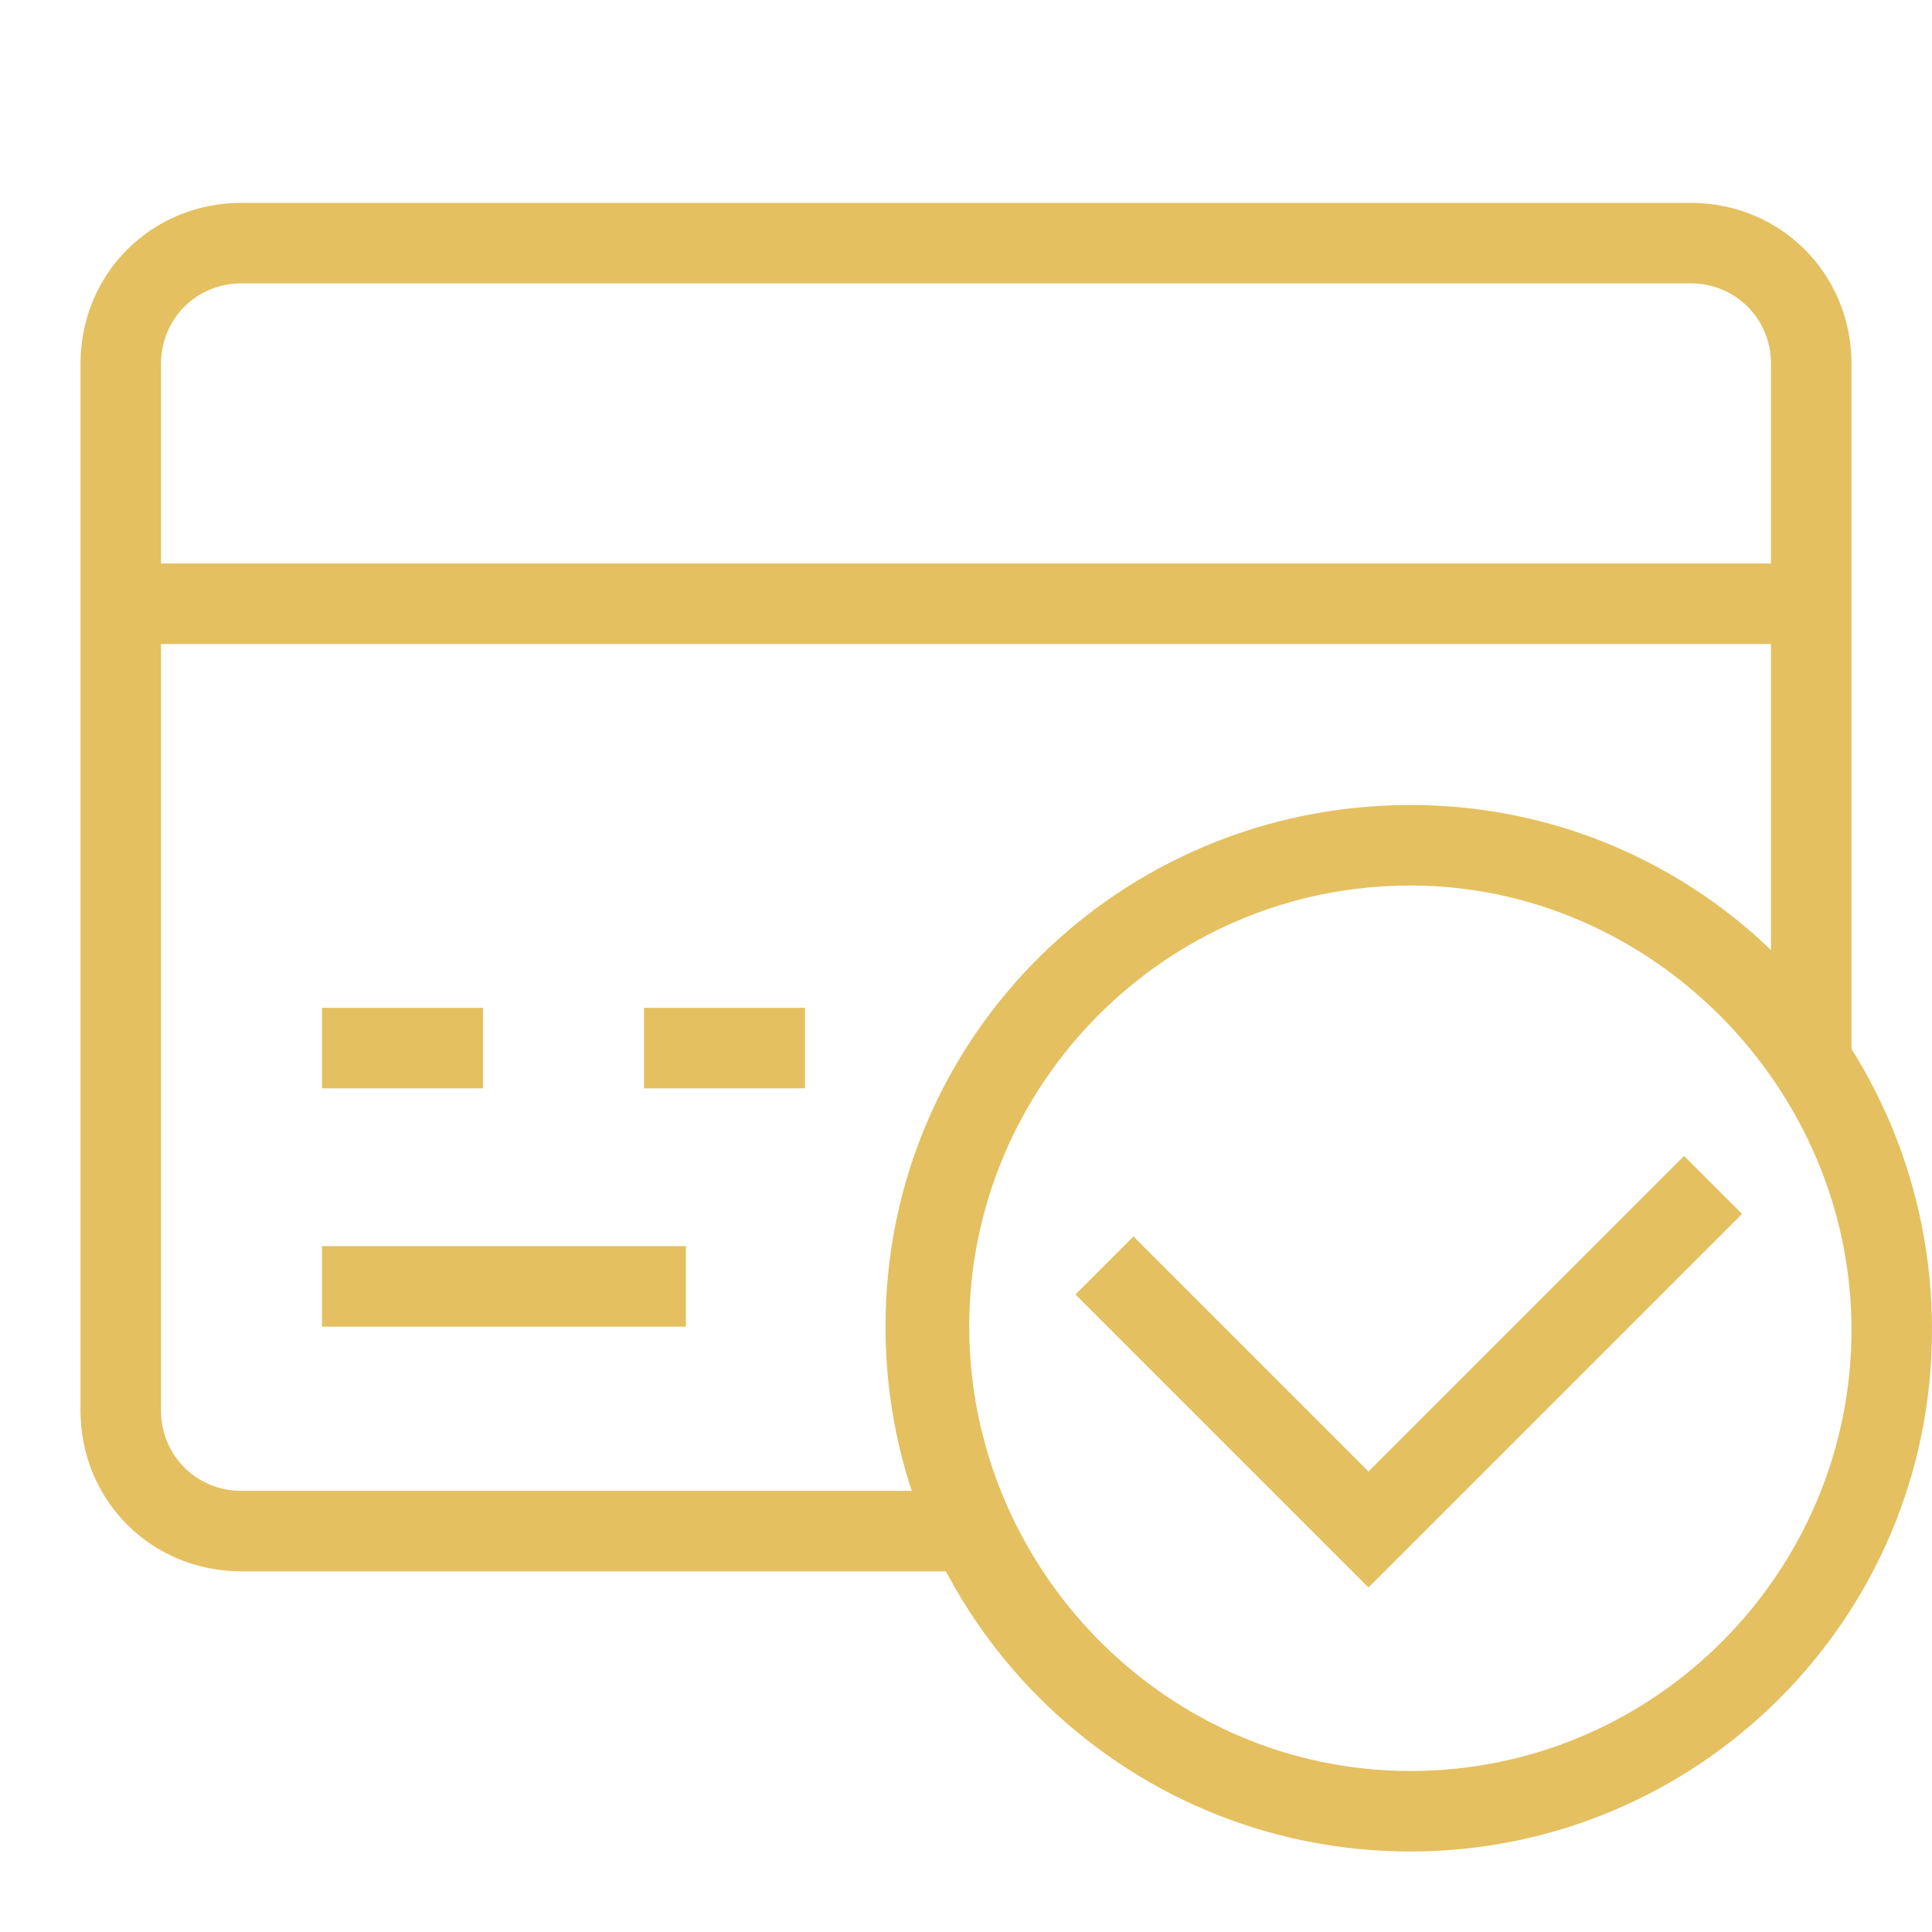
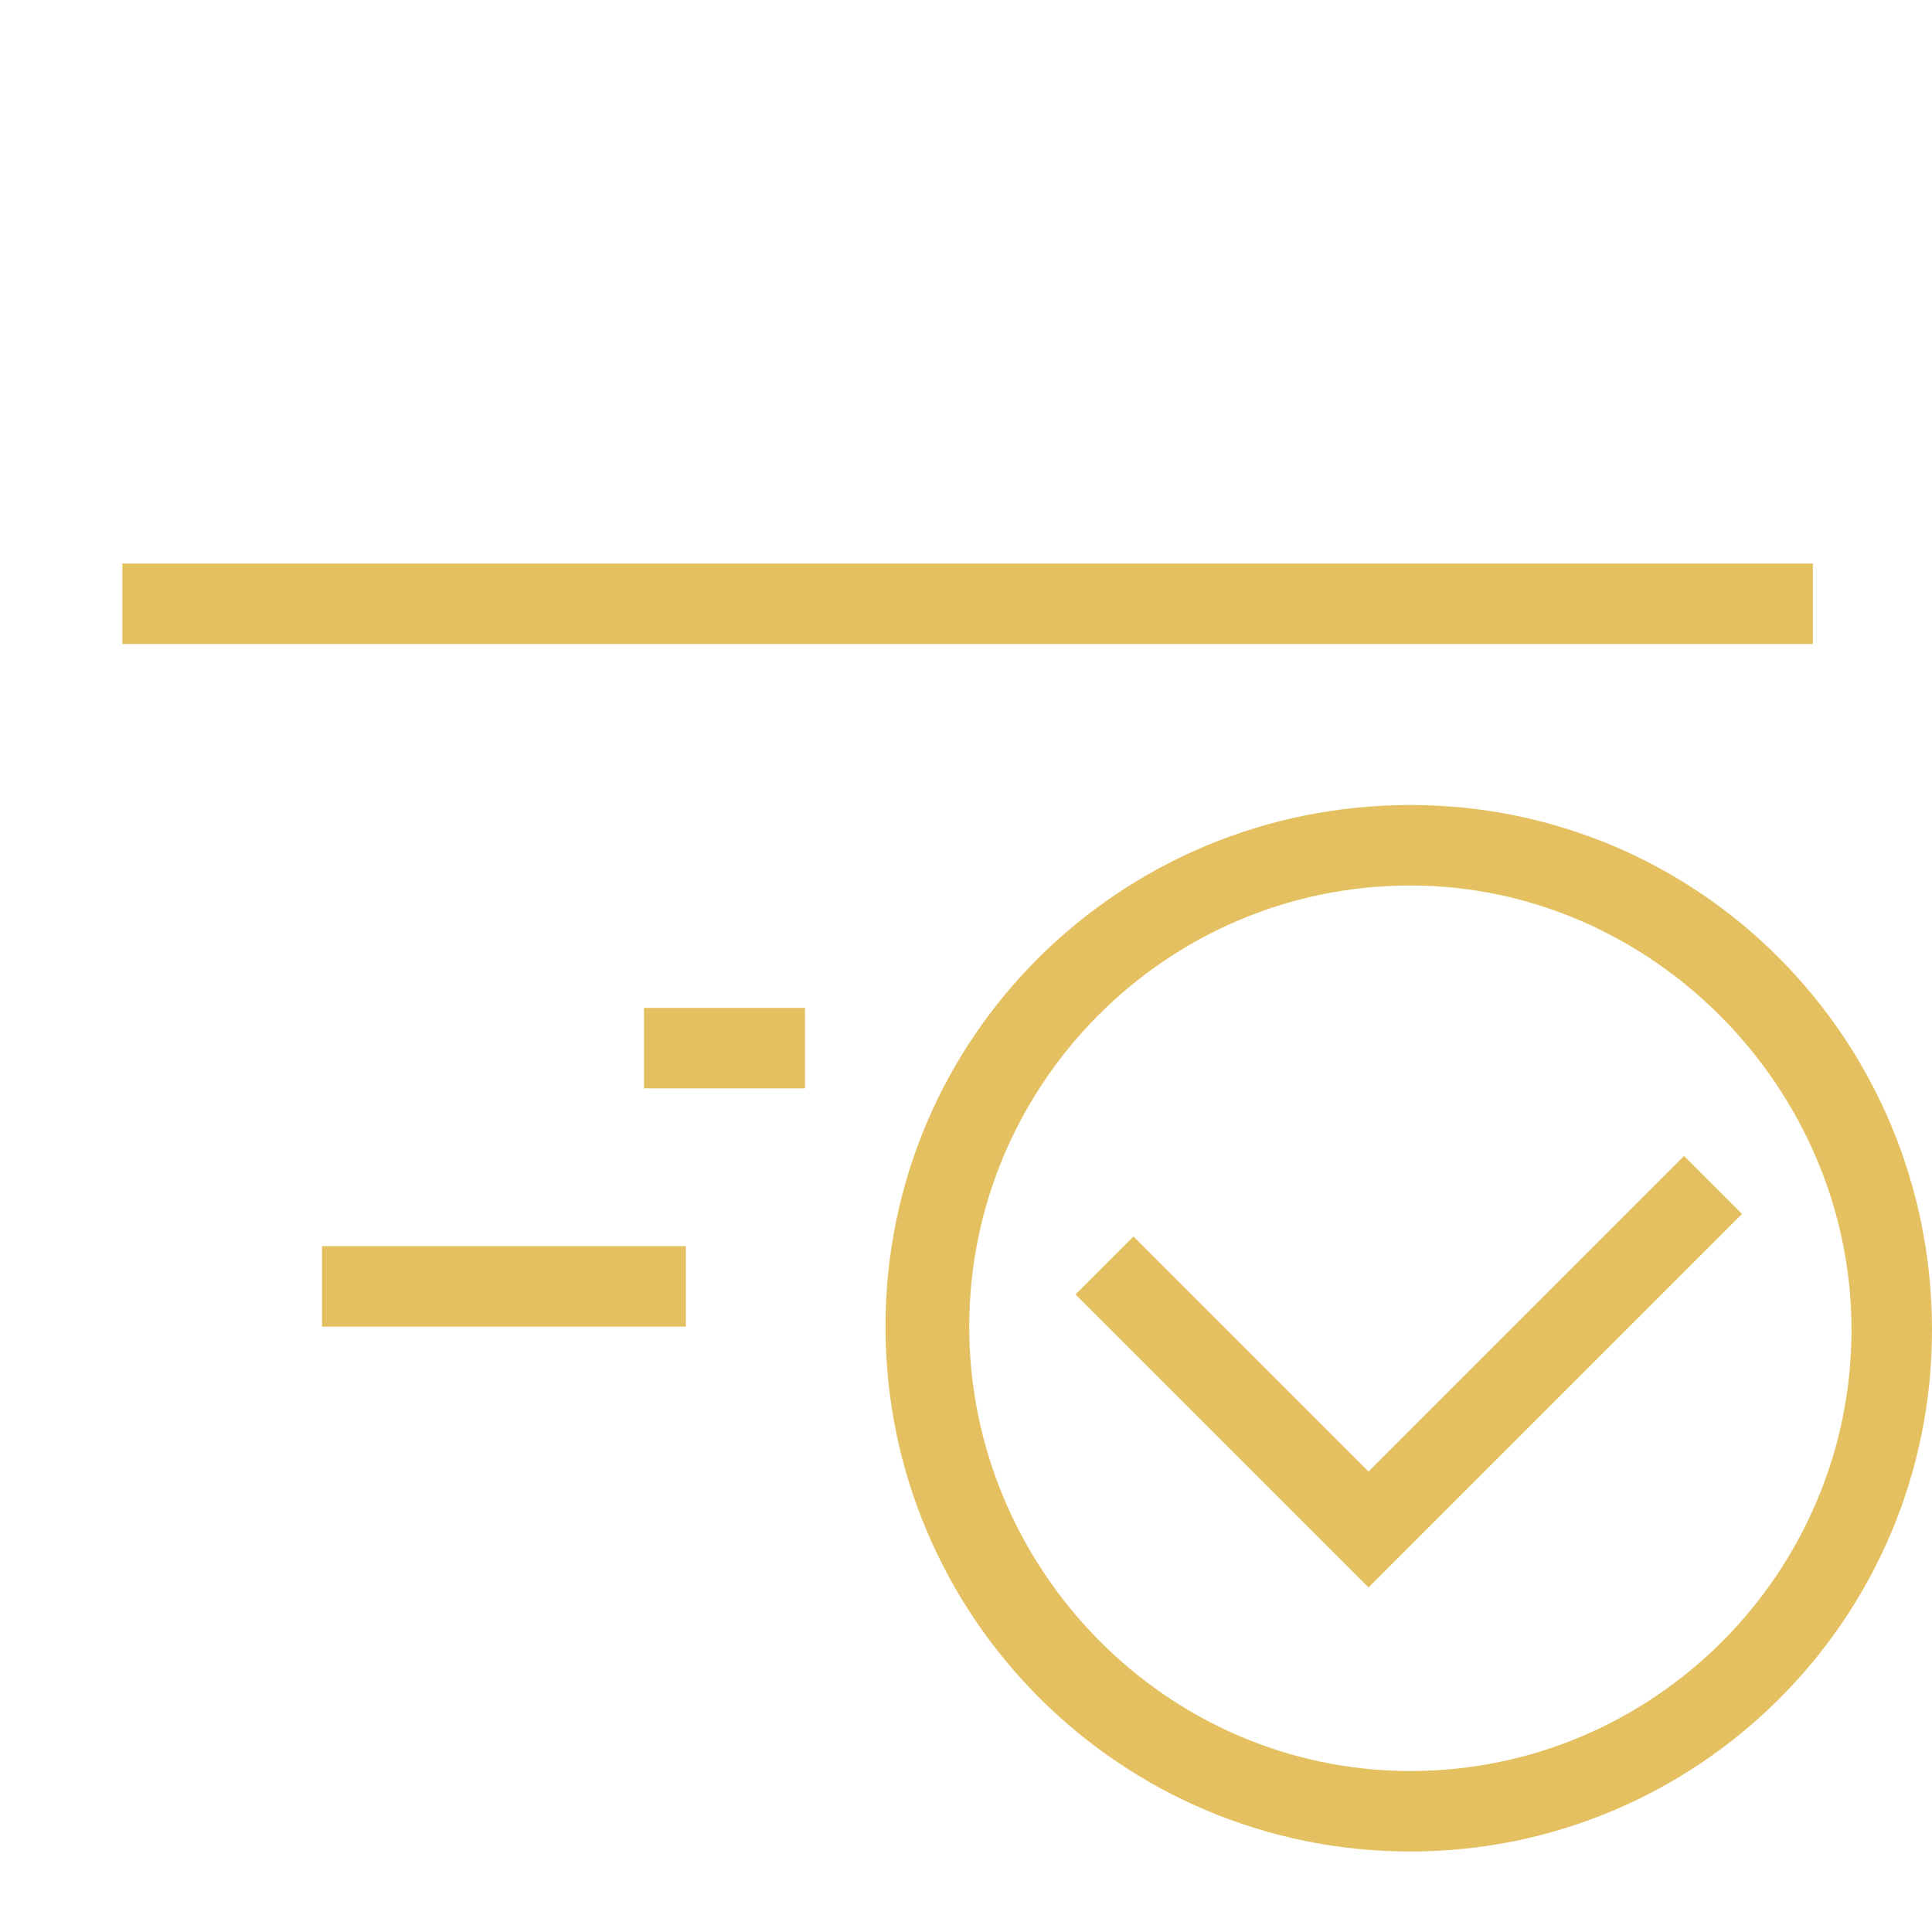
<svg xmlns="http://www.w3.org/2000/svg" width="36" height="36" viewBox="0 0 36 36" fill="none">
-   <path d="M18.06 29.28H4.5C2.82 29.28 1.5 27.96 1.5 26.28V6.78C1.5 5.1 2.82 3.78 4.5 3.78H31.5C33.18 3.78 34.5 5.1 34.5 6.78V19.8H33V6.78C33 5.94 32.34 5.28 31.5 5.28H4.5C3.66 5.28 3 5.94 3 6.78V26.28C3 27.12 3.66 27.78 4.5 27.78H18.06V29.28Z" fill="#E4C060" />
  <path d="M2.28 10.5H33.78V12H2.28V10.5Z" fill="#E4C060" />
  <path d="M6 23.22H12.78V24.72H6V23.22Z" fill="#E4C060" />
  <path d="M26.28 34.5C20.88 34.5 16.5 30.12 16.5 24.72C16.5 19.32 20.88 15 26.28 15C31.68 15 36 19.38 36 24.78C36 30.18 31.62 34.5 26.28 34.5ZM26.28 16.5C21.72 16.5 18.06 20.22 18.06 24.72C18.06 29.22 21.72 33 26.28 33C30.84 33 34.5 29.28 34.5 24.78C34.5 20.28 30.78 16.5 26.28 16.5Z" fill="#E4C060" />
-   <path d="M6 18.78H9V20.28H6V18.78Z" fill="#E4C060" />
+   <path d="M6 18.78H9V20.28V18.78Z" fill="#E4C060" />
  <path d="M12 18.78H15V20.28H12V18.78Z" fill="#E4C060" />
  <path d="M25.5 29.58L20.04 24.12L21.12 23.04L25.5 27.42L31.38 21.54L32.46 22.62L25.5 29.58Z" fill="#E4C060" />
</svg>